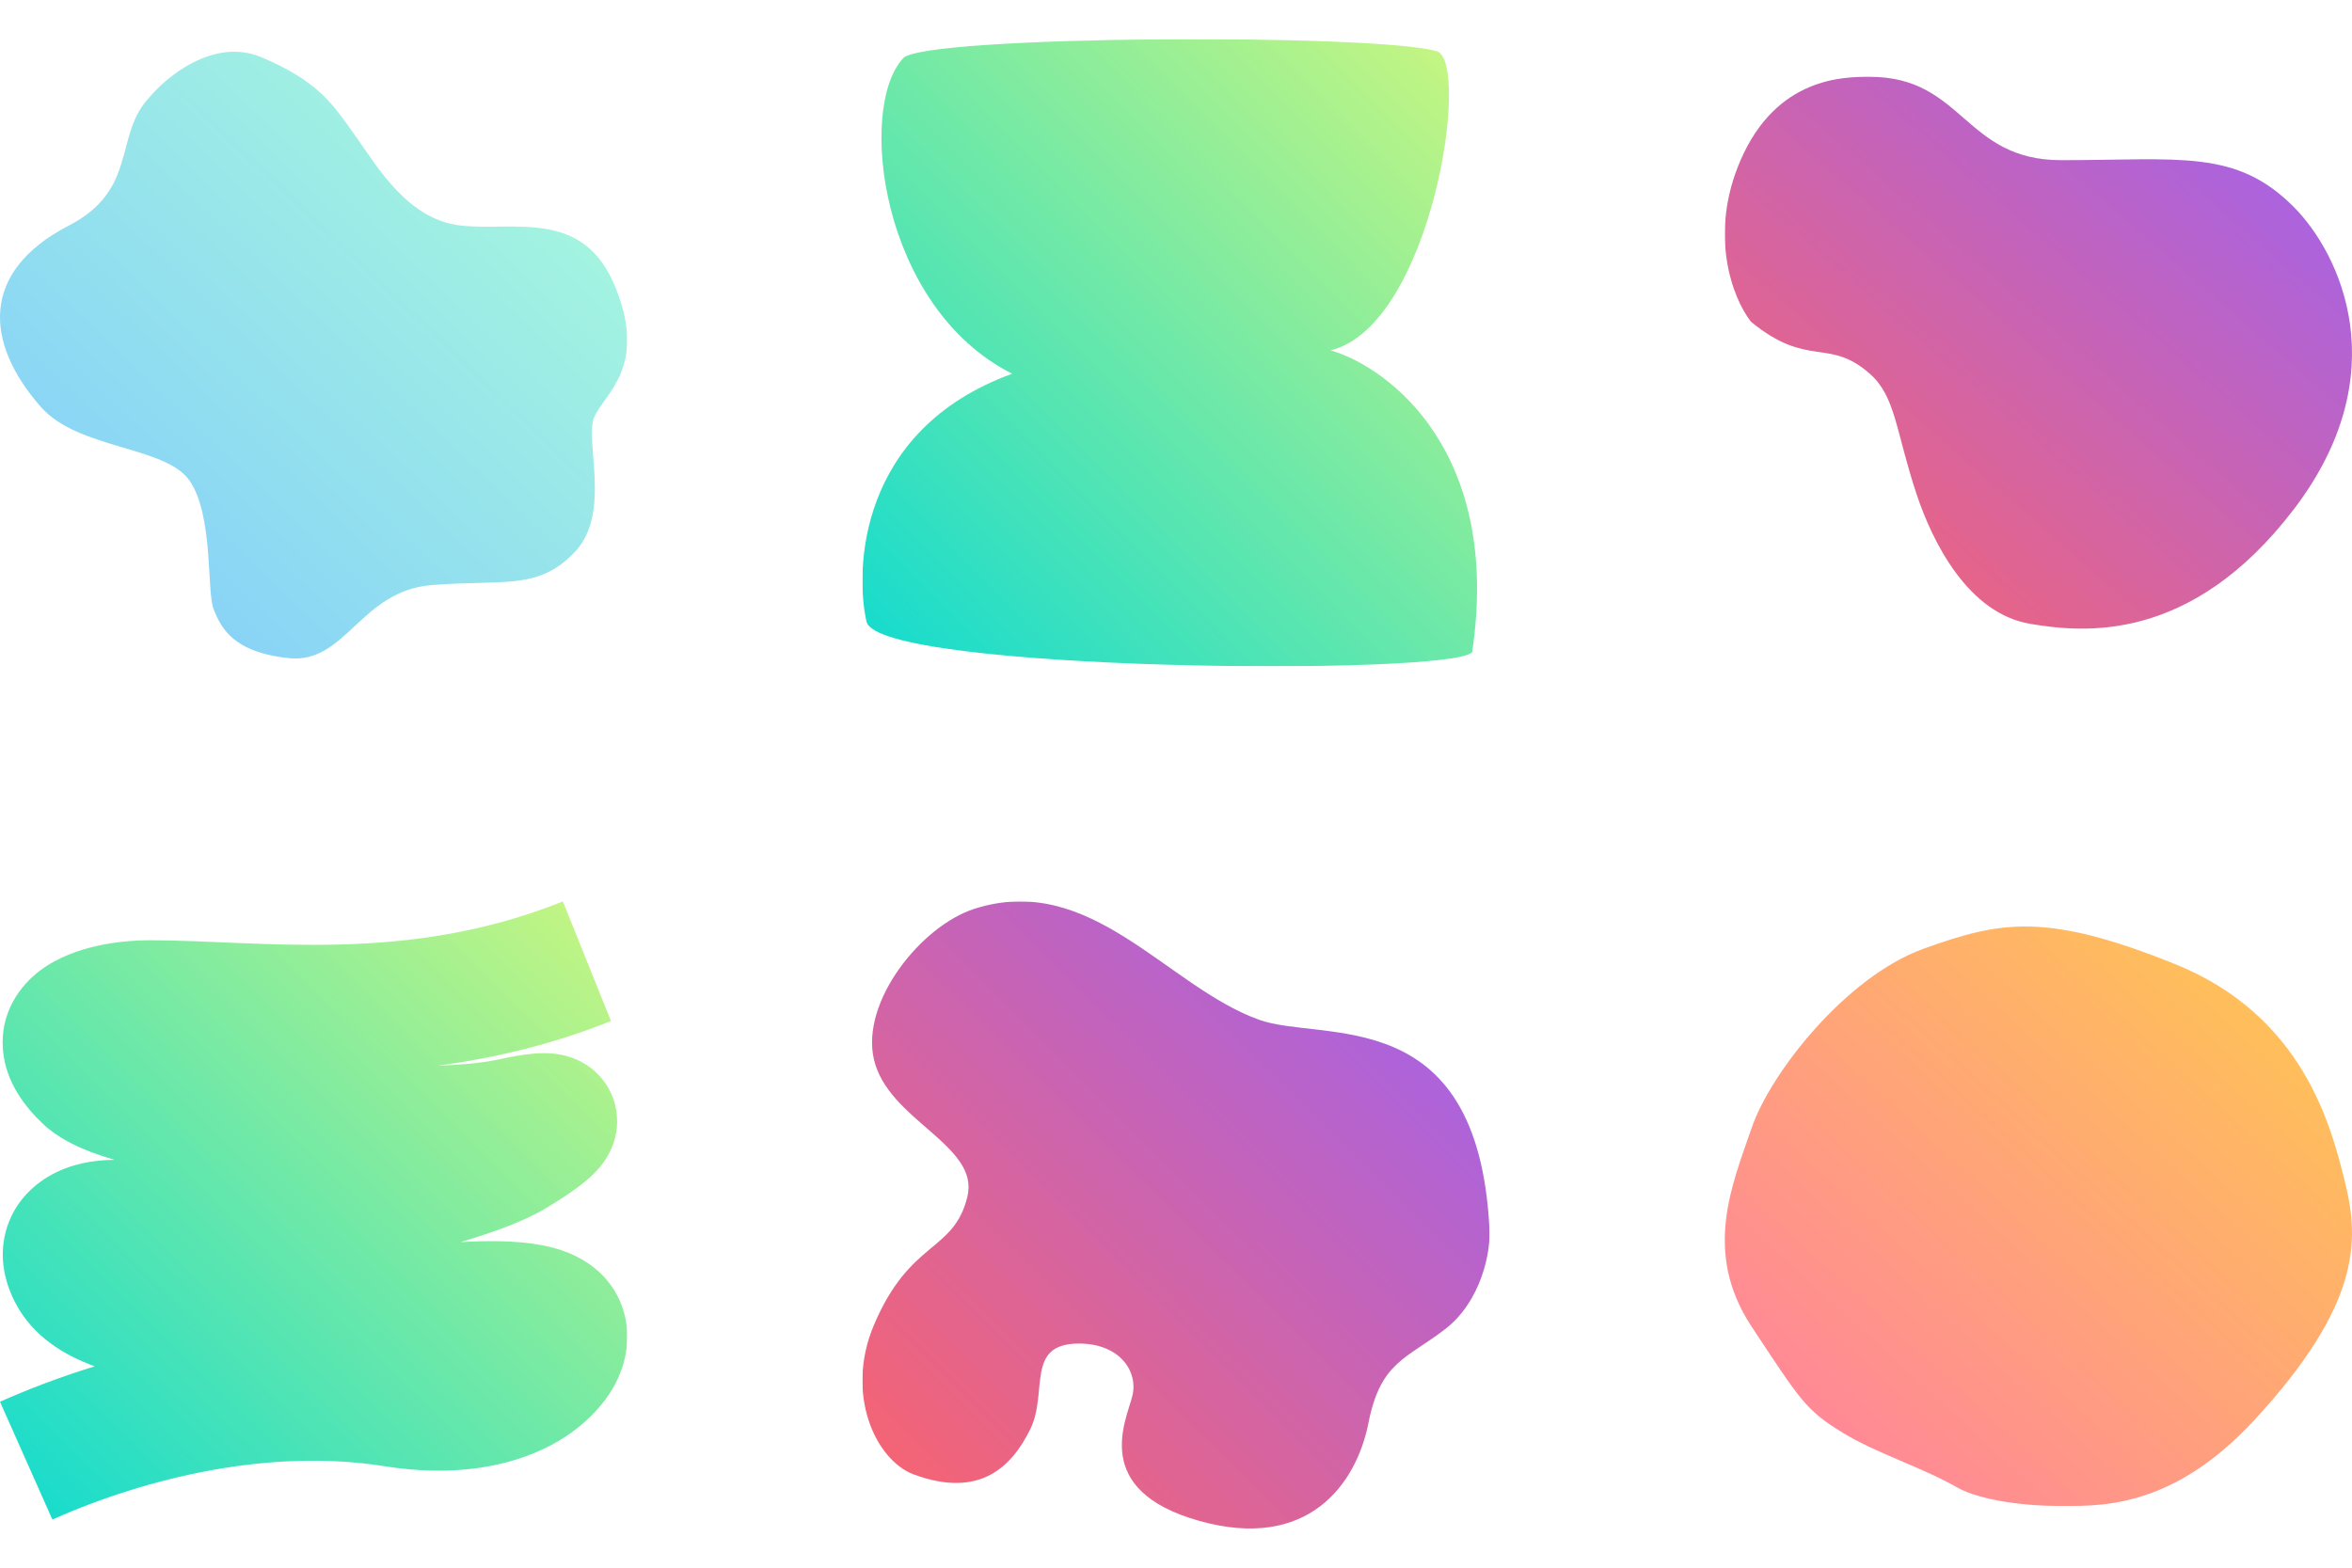
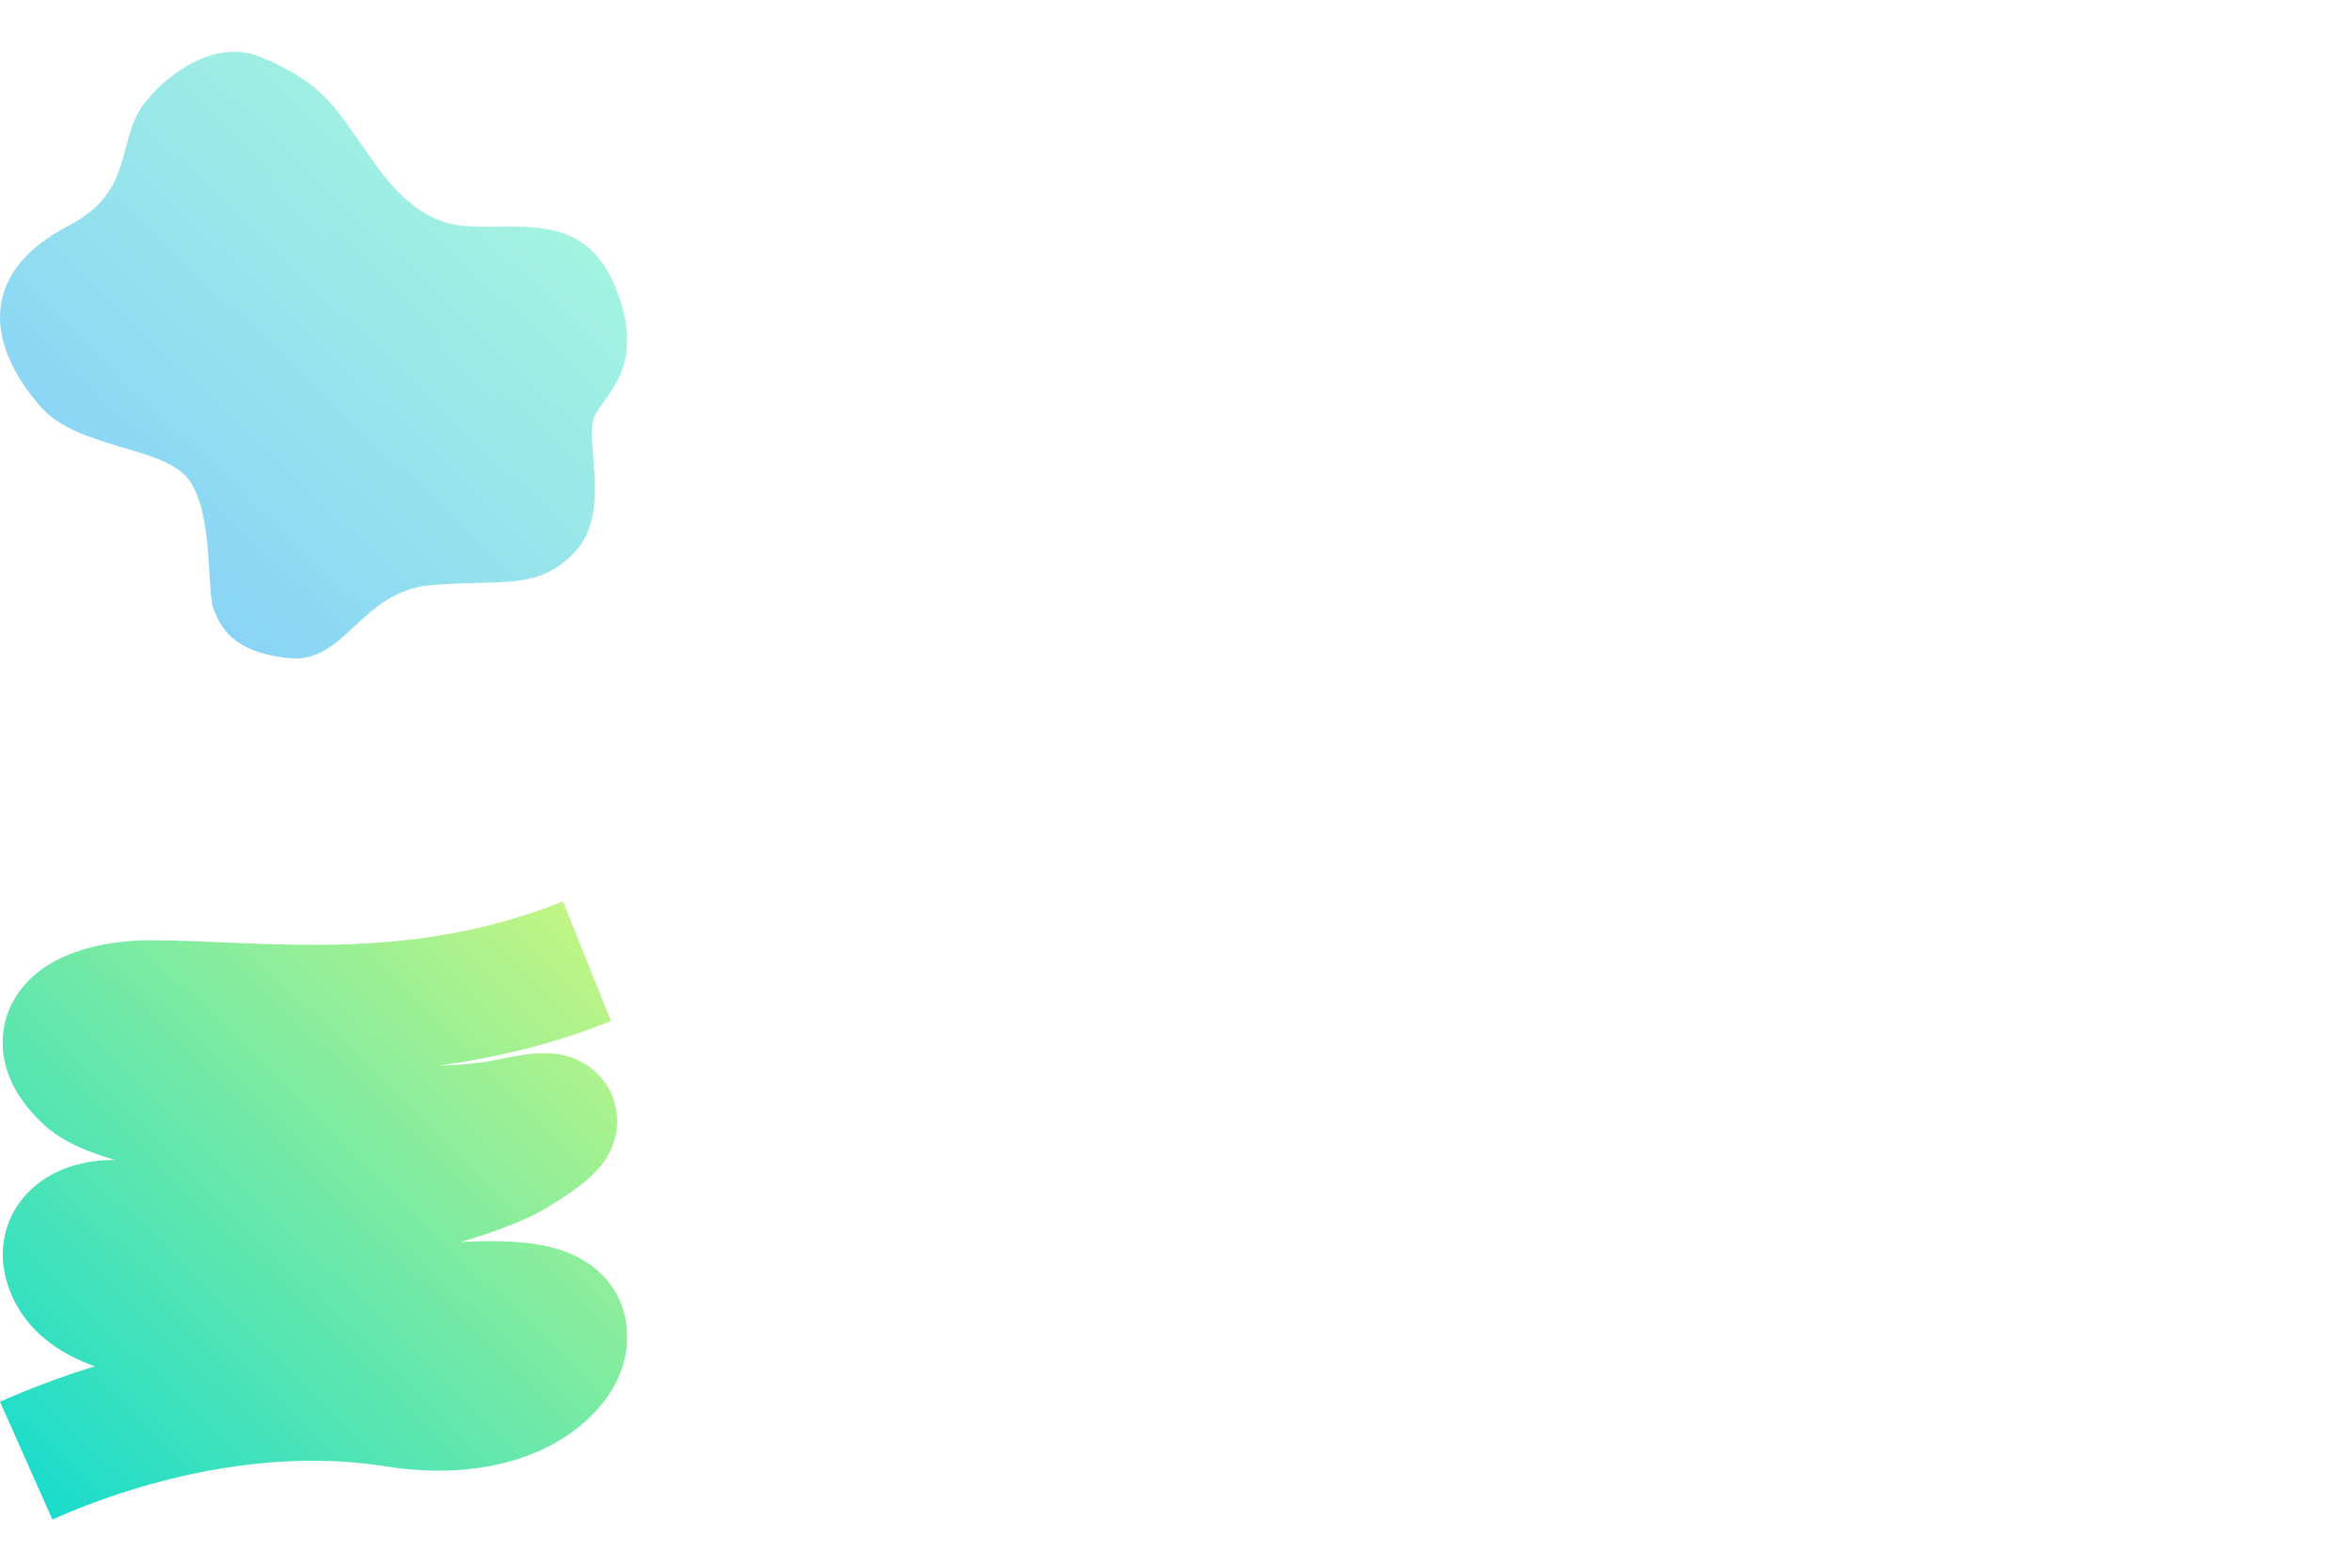
<svg xmlns="http://www.w3.org/2000/svg" width="150" height="100" viewBox="0 0 150 100" fill="none">
  <g clip-path="url(#clip0_1725_185)">
    <g filter="url(#filter0_ii_1725_185)">
      <path d="M16.642 3.64C13.66 2.397 10.633 4.862 9.493 6.25C7.245 8.673 8.829 12.091 4.385 14.391C-1.298 17.332 -0.971 21.883 2.598 25.949C4.998 28.684 10.565 28.435 12.097 30.672C13.629 32.909 13.17 37.757 13.629 38.875C14.089 39.994 14.804 41.609 18.43 41.982C22.056 42.355 22.975 37.694 27.52 37.322C32.066 36.949 34.313 37.694 36.662 35.209C39.011 32.723 37.275 28.124 37.888 26.633C38.501 25.141 41.309 23.464 39.267 18.368C37.224 13.272 32.832 14.764 29.41 14.391C25.988 14.018 24.048 10.6 22.669 8.673C21.29 6.747 20.371 5.193 16.642 3.64Z" fill="url(#paint0_linear_1725_185)" />
    </g>
  </g>
  <g clip-path="url(#clip1_1725_185)">
    <g filter="url(#filter1_ii_1725_185)">
-       <path d="M91.631 3.269C87.77 2.122 58.983 2.251 57.611 3.704C54.66 6.83 56.122 19.599 64.551 23.84C54.674 27.431 54.531 36.456 55.264 39.656C55.997 42.856 92.745 43.13 93.889 41.594C95.771 28.899 88.659 23.472 84.867 22.346C91.315 20.747 93.832 3.923 91.631 3.269Z" fill="url(#paint1_linear_1725_185)" />
-     </g>
+       </g>
  </g>
  <g clip-path="url(#clip2_1725_185)">
    <g filter="url(#filter2_ii_1725_185)">
-       <path d="M111.006 10.217C108.972 14.902 110.456 18.968 111.665 20.518C115.293 23.509 116.612 21.515 119.25 23.841C120.899 25.295 120.899 27.497 122.218 31.485C123.246 34.589 125.516 39.128 129.474 39.792C132.772 40.346 139.697 41.121 146.293 32.481C152.888 23.841 149.261 16.198 146.293 13.208C142.606 9.492 139.037 10.217 131.452 10.217C125.256 10.217 125.223 4.9 119.25 4.9C117.601 4.9 113.314 4.9 111.006 10.217Z" fill="url(#paint2_linear_1725_185)" />
-     </g>
+       </g>
  </g>
  <g clip-path="url(#clip3_1725_185)">
    <g filter="url(#filter3_ii_1725_185)">
      <path d="M38.964 65.128C35.203 66.64 31.459 67.504 27.918 67.979C29.507 67.921 30.854 67.788 31.821 67.576C32.765 67.368 33.767 67.188 34.638 67.18C34.981 67.177 35.897 67.181 36.854 67.624C37.398 67.876 38.185 68.379 38.751 69.321C39.352 70.323 39.438 71.377 39.302 72.212C39.083 73.559 38.284 74.425 38.08 74.649C37.741 75.019 37.372 75.329 37.069 75.564C36.451 76.045 35.67 76.552 34.832 77.059C33.438 77.903 31.402 78.627 29.379 79.229C29.837 79.205 30.276 79.187 30.688 79.178C32.28 79.146 34.163 79.207 35.772 79.741C36.614 80.02 37.684 80.525 38.564 81.495C39.529 82.559 40.001 83.89 40.001 85.258C40.001 88.475 37.546 90.922 35.116 92.198C32.411 93.619 28.813 94.209 24.555 93.531C17.219 92.361 9.368 94.248 3.339 96.927L0 89.415C1.846 88.595 3.876 87.821 6.04 87.155C4.066 86.439 2.141 85.251 1.035 83.208C0.357 81.955 -0.099 80.316 0.369 78.556C0.841 76.777 2.056 75.632 3.187 74.989C4.466 74.262 5.921 73.985 7.299 73.987C6.764 73.828 6.251 73.657 5.772 73.473C4.88 73.129 3.691 72.588 2.752 71.702C1.62 70.632 0.364 69.055 0.189 66.977C-0.014 64.561 1.312 62.843 2.559 61.906C3.712 61.041 5.057 60.595 6.134 60.35C7.274 60.091 8.471 59.978 9.582 59.978C16.702 59.978 25.875 61.528 35.898 57.5L38.964 65.128Z" fill="url(#paint3_linear_1725_185)" />
    </g>
  </g>
  <g clip-path="url(#clip4_1725_185)">
    <g filter="url(#filter4_ii_1725_185)">
-       <path d="M55.735 84.522C53.884 88.894 55.823 93.149 58.29 94.057C62.531 95.618 64.547 93.513 65.704 91.171C66.861 88.829 65.361 85.703 68.81 85.703C71.415 85.703 72.602 87.483 72.217 89.044C71.831 90.606 69.54 95.062 76.48 97.013C83.419 98.965 86.503 94.671 87.274 90.768C88.045 86.864 89.68 86.694 92.155 84.791C94.46 83.019 95.113 79.838 94.985 78.276C94.214 63.833 84.34 66.513 80.282 65.044C74.379 62.908 69.561 55.576 62.126 57.977C58.755 59.066 54.883 63.88 55.735 67.576C56.632 71.471 62.498 73.044 61.696 76.335C60.826 79.909 58.048 79.057 55.735 84.522Z" fill="url(#paint4_linear_1725_185)" />
-     </g>
+       </g>
  </g>
  <g filter="url(#filter5_ii_1725_185)">
-     <path d="M143.776 90.579C138.361 96.445 133.623 96.058 131.044 96.058C129.648 96.058 126.435 95.816 124.759 94.849C122.664 93.641 119.602 92.674 117.507 91.385C115.162 89.941 114.848 89.37 111.706 84.616C108.563 79.862 110.497 75.511 111.706 71.965C112.914 68.42 117.749 62.296 122.664 60.523C127.58 58.751 130.48 58.187 138.699 61.49C146.918 64.794 148.691 71.885 149.577 75.511C150.464 79.137 150.544 83.246 143.776 90.579Z" fill="url(#paint5_linear_1725_185)" />
-   </g>
+     </g>
  <defs>
    <filter id="filter0_ii_1725_185" x="0" y="-0.7" width="40" height="46.704" filterUnits="userSpaceOnUse" color-interpolation-filters="sRGB">
      <feFlood flood-opacity="0" result="BackgroundImageFix" />
      <feBlend mode="normal" in="SourceGraphic" in2="BackgroundImageFix" result="shape" />
      <feColorMatrix in="SourceAlpha" type="matrix" values="0 0 0 0 0 0 0 0 0 0 0 0 0 0 0 0 0 0 127 0" result="hardAlpha" />
      <feOffset dy="4" />
      <feGaussianBlur stdDeviation="3.6" />
      <feComposite in2="hardAlpha" operator="arithmetic" k2="-1" k3="1" />
      <feColorMatrix type="matrix" values="0 0 0 0 1 0 0 0 0 1 0 0 0 0 1 0 0 0 0.6 0" />
      <feBlend mode="normal" in2="shape" result="effect1_innerShadow_1725_185" />
      <feColorMatrix in="SourceAlpha" type="matrix" values="0 0 0 0 0 0 0 0 0 0 0 0 0 0 0 0 0 0 127 0" result="hardAlpha" />
      <feOffset dy="-4" />
      <feGaussianBlur stdDeviation="3.6" />
      <feComposite in2="hardAlpha" operator="arithmetic" k2="-1" k3="1" />
      <feColorMatrix type="matrix" values="0 0 0 0 0 0 0 0 0 0 0 0 0 0 0 0 0 0 0.25 0" />
      <feBlend mode="normal" in2="effect1_innerShadow_1725_185" result="effect2_innerShadow_1725_185" />
    </filter>
    <filter id="filter1_ii_1725_185" x="55" y="-1.5" width="39.2" height="48" filterUnits="userSpaceOnUse" color-interpolation-filters="sRGB">
      <feFlood flood-opacity="0" result="BackgroundImageFix" />
      <feBlend mode="normal" in="SourceGraphic" in2="BackgroundImageFix" result="shape" />
      <feColorMatrix in="SourceAlpha" type="matrix" values="0 0 0 0 0 0 0 0 0 0 0 0 0 0 0 0 0 0 127 0" result="hardAlpha" />
      <feOffset dy="4" />
      <feGaussianBlur stdDeviation="3.6" />
      <feComposite in2="hardAlpha" operator="arithmetic" k2="-1" k3="1" />
      <feColorMatrix type="matrix" values="0 0 0 0 1 0 0 0 0 1 0 0 0 0 1 0 0 0 0.6 0" />
      <feBlend mode="normal" in2="shape" result="effect1_innerShadow_1725_185" />
      <feColorMatrix in="SourceAlpha" type="matrix" values="0 0 0 0 0 0 0 0 0 0 0 0 0 0 0 0 0 0 127 0" result="hardAlpha" />
      <feOffset dy="-4" />
      <feGaussianBlur stdDeviation="3.6" />
      <feComposite in2="hardAlpha" operator="arithmetic" k2="-1" k3="1" />
      <feColorMatrix type="matrix" values="0 0 0 0 0 0 0 0 0 0 0 0 0 0 0 0 0 0 0.25 0" />
      <feBlend mode="normal" in2="effect1_innerShadow_1725_185" result="effect2_innerShadow_1725_185" />
    </filter>
    <filter id="filter2_ii_1725_185" x="110" y="0.9" width="40" height="43.2" filterUnits="userSpaceOnUse" color-interpolation-filters="sRGB">
      <feFlood flood-opacity="0" result="BackgroundImageFix" />
      <feBlend mode="normal" in="SourceGraphic" in2="BackgroundImageFix" result="shape" />
      <feColorMatrix in="SourceAlpha" type="matrix" values="0 0 0 0 0 0 0 0 0 0 0 0 0 0 0 0 0 0 127 0" result="hardAlpha" />
      <feOffset dy="4" />
      <feGaussianBlur stdDeviation="3.6" />
      <feComposite in2="hardAlpha" operator="arithmetic" k2="-1" k3="1" />
      <feColorMatrix type="matrix" values="0 0 0 0 1 0 0 0 0 1 0 0 0 0 1 0 0 0 0.6 0" />
      <feBlend mode="normal" in2="shape" result="effect1_innerShadow_1725_185" />
      <feColorMatrix in="SourceAlpha" type="matrix" values="0 0 0 0 0 0 0 0 0 0 0 0 0 0 0 0 0 0 127 0" result="hardAlpha" />
      <feOffset dy="-4" />
      <feGaussianBlur stdDeviation="3.6" />
      <feComposite in2="hardAlpha" operator="arithmetic" k2="-1" k3="1" />
      <feColorMatrix type="matrix" values="0 0 0 0 0 0 0 0 0 0 0 0 0 0 0 0 0 0 0.25 0" />
      <feBlend mode="normal" in2="effect1_innerShadow_1725_185" result="effect2_innerShadow_1725_185" />
    </filter>
    <filter id="filter3_ii_1725_185" x="0" y="53.5" width="40.001" height="47.427" filterUnits="userSpaceOnUse" color-interpolation-filters="sRGB">
      <feFlood flood-opacity="0" result="BackgroundImageFix" />
      <feBlend mode="normal" in="SourceGraphic" in2="BackgroundImageFix" result="shape" />
      <feColorMatrix in="SourceAlpha" type="matrix" values="0 0 0 0 0 0 0 0 0 0 0 0 0 0 0 0 0 0 127 0" result="hardAlpha" />
      <feOffset dy="4" />
      <feGaussianBlur stdDeviation="3.6" />
      <feComposite in2="hardAlpha" operator="arithmetic" k2="-1" k3="1" />
      <feColorMatrix type="matrix" values="0 0 0 0 1 0 0 0 0 1 0 0 0 0 1 0 0 0 0.6 0" />
      <feBlend mode="normal" in2="shape" result="effect1_innerShadow_1725_185" />
      <feColorMatrix in="SourceAlpha" type="matrix" values="0 0 0 0 0 0 0 0 0 0 0 0 0 0 0 0 0 0 127 0" result="hardAlpha" />
      <feOffset dy="-4" />
      <feGaussianBlur stdDeviation="3.6" />
      <feComposite in2="hardAlpha" operator="arithmetic" k2="-1" k3="1" />
      <feColorMatrix type="matrix" values="0 0 0 0 0 0 0 0 0 0 0 0 0 0 0 0 0 0 0.25 0" />
      <feBlend mode="normal" in2="effect1_innerShadow_1725_185" result="effect2_innerShadow_1725_185" />
    </filter>
    <filter id="filter4_ii_1725_185" x="55" y="53.5" width="40" height="48" filterUnits="userSpaceOnUse" color-interpolation-filters="sRGB">
      <feFlood flood-opacity="0" result="BackgroundImageFix" />
      <feBlend mode="normal" in="SourceGraphic" in2="BackgroundImageFix" result="shape" />
      <feColorMatrix in="SourceAlpha" type="matrix" values="0 0 0 0 0 0 0 0 0 0 0 0 0 0 0 0 0 0 127 0" result="hardAlpha" />
      <feOffset dy="4" />
      <feGaussianBlur stdDeviation="3.6" />
      <feComposite in2="hardAlpha" operator="arithmetic" k2="-1" k3="1" />
      <feColorMatrix type="matrix" values="0 0 0 0 1 0 0 0 0 1 0 0 0 0 1 0 0 0 0.6 0" />
      <feBlend mode="normal" in2="shape" result="effect1_innerShadow_1725_185" />
      <feColorMatrix in="SourceAlpha" type="matrix" values="0 0 0 0 0 0 0 0 0 0 0 0 0 0 0 0 0 0 127 0" result="hardAlpha" />
      <feOffset dy="-4" />
      <feGaussianBlur stdDeviation="3.6" />
      <feComposite in2="hardAlpha" operator="arithmetic" k2="-1" k3="1" />
      <feColorMatrix type="matrix" values="0 0 0 0 0 0 0 0 0 0 0 0 0 0 0 0 0 0 0.25 0" />
      <feBlend mode="normal" in2="effect1_innerShadow_1725_185" result="effect2_innerShadow_1725_185" />
    </filter>
    <filter id="filter5_ii_1725_185" x="110" y="55.1" width="40" height="44.963" filterUnits="userSpaceOnUse" color-interpolation-filters="sRGB">
      <feFlood flood-opacity="0" result="BackgroundImageFix" />
      <feBlend mode="normal" in="SourceGraphic" in2="BackgroundImageFix" result="shape" />
      <feColorMatrix in="SourceAlpha" type="matrix" values="0 0 0 0 0 0 0 0 0 0 0 0 0 0 0 0 0 0 127 0" result="hardAlpha" />
      <feOffset dy="4" />
      <feGaussianBlur stdDeviation="3.6" />
      <feComposite in2="hardAlpha" operator="arithmetic" k2="-1" k3="1" />
      <feColorMatrix type="matrix" values="0 0 0 0 1 0 0 0 0 1 0 0 0 0 1 0 0 0 0.6 0" />
      <feBlend mode="normal" in2="shape" result="effect1_innerShadow_1725_185" />
      <feColorMatrix in="SourceAlpha" type="matrix" values="0 0 0 0 0 0 0 0 0 0 0 0 0 0 0 0 0 0 127 0" result="hardAlpha" />
      <feOffset dy="-4" />
      <feGaussianBlur stdDeviation="3.6" />
      <feComposite in2="hardAlpha" operator="arithmetic" k2="-1" k3="1" />
      <feColorMatrix type="matrix" values="0 0 0 0 0 0 0 0 0 0 0 0 0 0 0 0 0 0 0.25 0" />
      <feBlend mode="normal" in2="effect1_innerShadow_1725_185" result="effect2_innerShadow_1725_185" />
    </filter>
    <linearGradient id="paint0_linear_1725_185" x1="41.429" y1="2.029" x2="0.393" y2="45.028" gradientUnits="userSpaceOnUse">
      <stop stop-color="#ADFFD8" />
      <stop offset="1" stop-color="#7FC8FF" />
    </linearGradient>
    <linearGradient id="paint1_linear_1725_185" x1="95.32" y1="1.04" x2="52.867" y2="43.078" gradientUnits="userSpaceOnUse">
      <stop stop-color="#D1F77D" />
      <stop offset="1" stop-color="#0BDAD2" />
    </linearGradient>
    <linearGradient id="paint2_linear_1725_185" x1="151.142" y1="3.744" x2="114.386" y2="45.946" gradientUnits="userSpaceOnUse">
      <stop stop-color="#9963F8" />
      <stop offset="1" stop-color="#FE6466" />
    </linearGradient>
    <linearGradient id="paint3_linear_1725_185" x1="41.144" y1="56.061" x2="-0.69" y2="98.946" gradientUnits="userSpaceOnUse">
      <stop stop-color="#D1F77D" />
      <stop offset="1" stop-color="#0BDAD2" />
    </linearGradient>
    <linearGradient id="paint4_linear_1725_185" x1="96.142" y1="56.186" x2="53.976" y2="98.79" gradientUnits="userSpaceOnUse">
      <stop stop-color="#9963F8" />
      <stop offset="1" stop-color="#FE6466" />
    </linearGradient>
    <linearGradient id="paint5_linear_1725_185" x1="151.142" y1="57.886" x2="112.33" y2="100.323" gradientUnits="userSpaceOnUse">
      <stop stop-color="#FFCD4B" />
      <stop offset="1" stop-color="#FF7BA5" />
    </linearGradient>
    <clipPath id="clip0_1725_185">
      <rect width="40" height="40" fill="white" transform="translate(0 2.5)" />
    </clipPath>
    <clipPath id="clip1_1725_185">
-       <rect width="40" height="40" fill="white" transform="translate(55 2.5)" />
-     </clipPath>
+       </clipPath>
    <clipPath id="clip2_1725_185">
      <rect width="40" height="40" fill="white" transform="translate(110 2.5)" />
    </clipPath>
    <clipPath id="clip3_1725_185">
      <rect width="40" height="40" fill="white" transform="translate(0 57.5)" />
    </clipPath>
    <clipPath id="clip4_1725_185">
      <rect width="40" height="40" fill="white" transform="translate(55 57.5)" />
    </clipPath>
  </defs>
</svg>